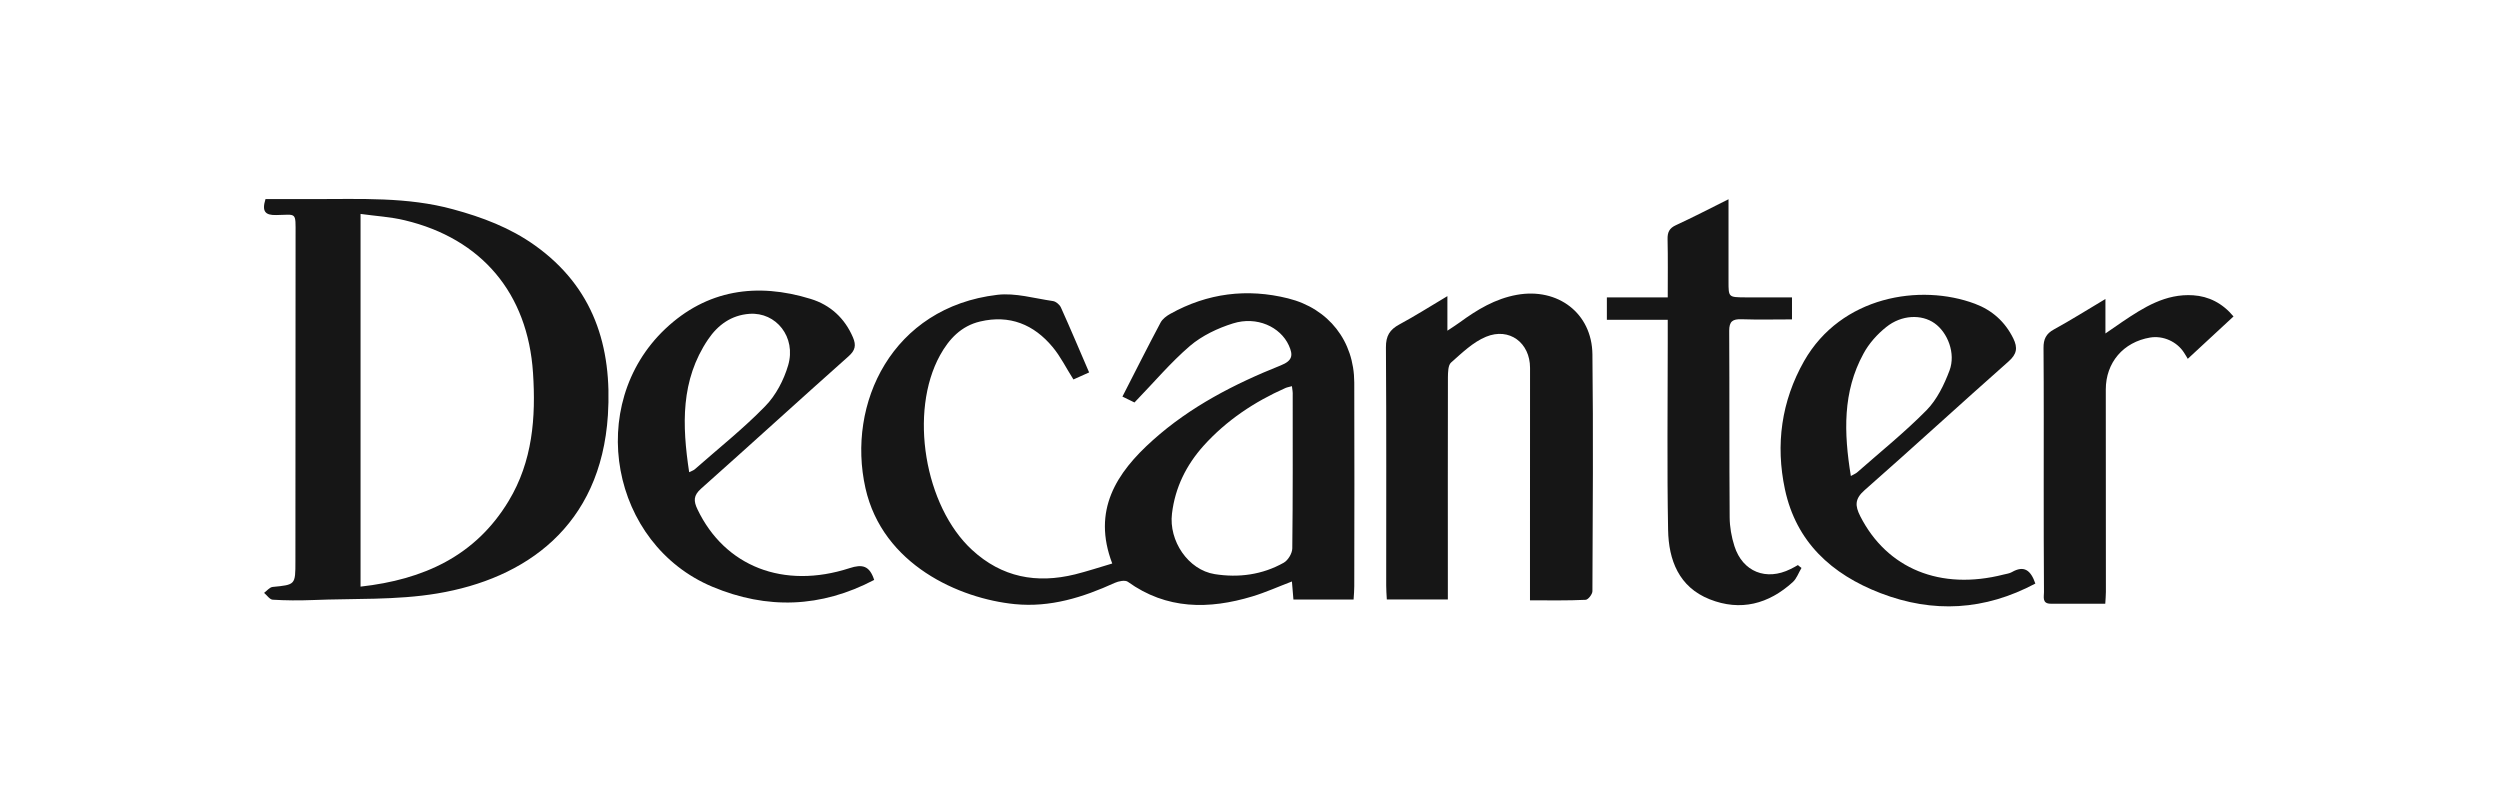
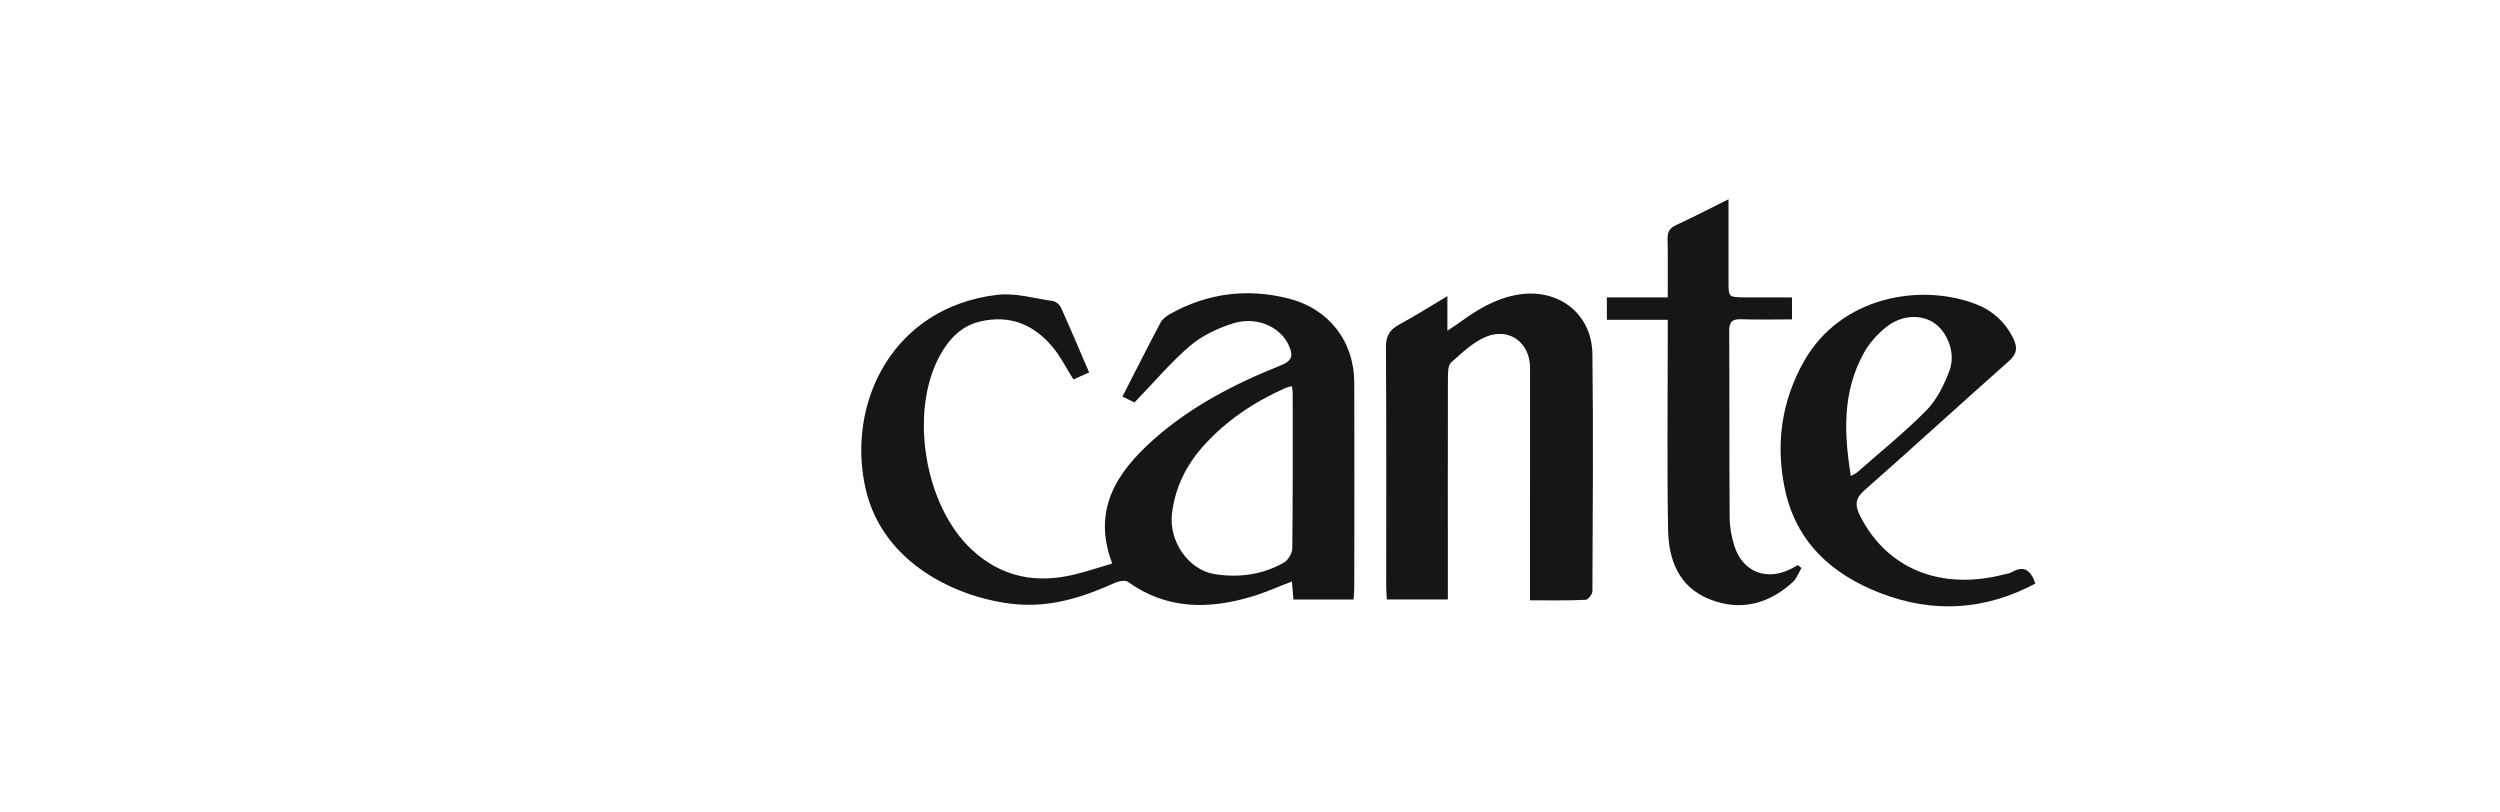
<svg xmlns="http://www.w3.org/2000/svg" width="400" zoomAndPan="magnify" viewBox="0 0 300 97.5" height="130" preserveAspectRatio="xMidYMid meet" version="1.0">
  <defs>
    <clipPath id="dbd6ab7651">
-       <path d="M 31.586 23 L 74 23 L 74 73 L 31.586 73 Z M 31.586 23 " clip-rule="nonzero" />
-     </clipPath>
+       </clipPath>
    <clipPath id="874a1db94c">
      <path d="M 245 35 L 268.121 35 L 268.121 73 L 245 73 Z M 245 35 " clip-rule="nonzero" />
    </clipPath>
  </defs>
  <path fill="#161616" d="M 136.137 48.297 C 135.781 48.121 135.266 47.871 134.691 47.59 C 136.25 44.547 137.727 41.609 139.266 38.715 C 139.496 38.277 139.984 37.91 140.438 37.66 C 144.902 35.172 149.652 34.578 154.582 35.809 C 159.457 37.027 162.492 40.941 162.512 45.891 C 162.543 54.039 162.523 62.195 162.512 70.34 C 162.512 70.832 162.473 71.309 162.43 71.945 C 160.004 71.945 157.637 71.945 155.211 71.945 C 155.148 71.207 155.094 70.539 155.031 69.777 C 153.391 70.402 151.871 71.09 150.281 71.57 C 145.062 73.145 139.996 73.164 135.332 69.809 C 135.004 69.582 134.23 69.738 133.77 69.945 C 129.953 71.684 126.039 72.914 121.781 72.496 C 115.137 71.84 105.918 67.777 103.855 58.578 C 101.574 48.422 107.059 36.871 119.676 35.379 C 121.844 35.121 124.133 35.809 126.363 36.129 C 126.719 36.184 127.168 36.566 127.316 36.91 C 128.465 39.453 129.543 42.027 130.695 44.691 C 129.984 45.016 129.367 45.285 128.812 45.535 C 127.941 44.172 127.273 42.785 126.312 41.641 C 124.062 38.934 121.164 37.746 117.625 38.578 C 115.344 39.109 113.879 40.684 112.805 42.629 C 109.059 49.422 110.941 60.734 116.645 65.988 C 120.223 69.289 124.387 70.059 129 68.926 C 130.465 68.559 131.91 68.082 133.469 67.621 C 131.039 61.246 133.949 56.746 138.344 52.82 C 142.832 48.797 148.137 46.066 153.691 43.848 C 155.105 43.285 155.199 42.629 154.656 41.441 C 153.641 39.223 150.824 37.91 147.961 38.809 C 146.129 39.379 144.246 40.277 142.801 41.504 C 140.469 43.504 138.469 45.891 136.137 48.297 Z M 155.031 46.34 C 154.719 46.434 154.477 46.465 154.258 46.559 C 150.523 48.215 147.176 50.445 144.434 53.484 C 142.352 55.809 141.012 58.496 140.637 61.633 C 140.238 64.891 142.57 68.383 145.762 68.895 C 148.629 69.352 151.484 68.977 154.059 67.52 C 154.57 67.227 155.062 66.402 155.074 65.82 C 155.148 59.684 155.125 53.547 155.125 47.414 C 155.148 47.102 155.086 46.766 155.031 46.34 Z M 155.031 46.34 " fill-opacity="1" fill-rule="nonzero" />
  <g clip-path="url(#dbd6ab7651)">
    <path fill="#161616" d="M 31.859 23.891 C 33.797 23.891 35.711 23.891 37.625 23.891 C 43.234 23.898 48.875 23.609 54.375 25.117 C 57.871 26.066 61.219 27.328 64.18 29.441 C 71.234 34.465 73.473 41.578 72.949 49.809 C 72.09 63.184 63.02 69.457 52.473 71.215 C 47.555 72.039 42.469 71.801 37.457 72.008 C 35.879 72.07 34.297 72.059 32.73 71.965 C 32.363 71.945 32.039 71.434 31.691 71.145 C 32.027 70.895 32.352 70.477 32.707 70.434 C 35.449 70.164 35.449 70.195 35.449 67.363 C 35.461 54.309 35.469 41.246 35.469 28.191 C 35.469 25.367 35.625 25.766 33.137 25.805 C 31.828 25.836 31.398 25.379 31.859 23.891 Z M 43.266 70.395 C 50.828 69.551 57.055 66.727 61.043 60.109 C 63.91 55.359 64.316 50.102 63.961 44.734 C 63.332 35.203 57.809 28.641 48.57 26.434 C 46.875 26.023 45.117 25.93 43.266 25.672 C 43.266 40.691 43.266 55.391 43.266 70.395 Z M 43.266 70.395 " fill-opacity="1" fill-rule="nonzero" />
  </g>
  <path fill="#161616" d="M 183.598 72.039 C 183.598 69.133 183.598 66.434 183.598 63.734 C 183.598 57.203 183.605 50.672 183.605 44.141 C 183.605 41.141 181.129 39.254 178.324 40.41 C 176.754 41.059 175.426 42.359 174.129 43.504 C 173.762 43.828 173.762 44.684 173.75 45.285 C 173.73 53.391 173.742 61.484 173.742 69.59 C 173.742 70.32 173.742 71.059 173.742 71.934 C 171.27 71.934 168.895 71.934 166.418 71.934 C 166.383 71.32 166.344 70.789 166.344 70.258 C 166.344 60.734 166.375 51.203 166.312 41.684 C 166.301 40.316 166.762 39.559 167.922 38.934 C 169.805 37.922 171.617 36.766 173.688 35.535 C 173.688 36.996 173.688 38.152 173.688 39.684 C 174.359 39.234 174.777 38.973 175.172 38.684 C 177.258 37.16 179.422 35.848 182.027 35.379 C 186.934 34.496 191.035 37.578 191.09 42.516 C 191.203 51.996 191.129 61.465 191.09 70.945 C 191.09 71.309 190.574 71.965 190.281 71.977 C 188.129 72.082 185.973 72.039 183.598 72.039 Z M 183.598 72.039 " fill-opacity="1" fill-rule="nonzero" />
-   <path fill="#161616" d="M 104.902 69.59 C 98.512 72.945 92.043 73.152 85.496 70.414 C 73.285 65.297 70.188 48.602 79.824 39.473 C 84.812 34.754 90.832 33.879 97.285 35.871 C 99.629 36.59 101.367 38.172 102.359 40.496 C 102.758 41.441 102.633 42.047 101.816 42.766 C 95.895 48.027 90.055 53.371 84.133 58.633 C 83.203 59.465 83.215 60.109 83.703 61.133 C 86.969 67.957 94.012 70.758 101.953 68.176 C 103.469 67.684 104.34 67.863 104.902 69.59 Z M 82.699 56.664 C 83.066 56.484 83.254 56.434 83.379 56.309 C 86.215 53.809 89.199 51.445 91.824 48.746 C 93.102 47.445 94.062 45.598 94.578 43.84 C 95.57 40.453 93.133 37.434 89.941 37.66 C 87.754 37.816 86.145 38.996 84.973 40.723 C 81.664 45.621 81.844 51.008 82.699 56.664 Z M 82.699 56.664 " fill-opacity="1" fill-rule="nonzero" />
  <path fill="#161616" d="M 244.242 70.027 C 238.172 73.258 231.988 73.613 225.66 71.176 C 219.789 68.914 215.539 65.039 214.191 58.715 C 213.051 53.359 213.762 48.141 216.492 43.328 C 220.941 35.527 230.441 33.996 237 36.453 C 239.051 37.223 240.602 38.598 241.594 40.609 C 242.148 41.746 242.023 42.496 241.02 43.379 C 235.23 48.496 229.539 53.734 223.742 58.828 C 222.562 59.871 222.594 60.684 223.23 61.945 C 226.441 68.246 232.855 70.883 240.434 68.945 C 240.766 68.863 241.133 68.82 241.426 68.652 C 242.871 67.82 243.688 68.402 244.242 70.027 Z M 222.102 57.121 C 222.52 56.883 222.707 56.82 222.844 56.695 C 225.648 54.227 228.578 51.871 231.195 49.215 C 232.438 47.945 233.309 46.152 233.945 44.453 C 234.711 42.402 233.715 39.891 232.137 38.785 C 230.586 37.691 228.191 37.766 226.348 39.246 C 225.262 40.109 224.258 41.234 223.609 42.453 C 221.117 47.016 221.254 51.914 222.102 57.121 Z M 222.102 57.121 " fill-opacity="1" fill-rule="nonzero" />
  <path fill="#161616" d="M 216.18 68.152 C 215.832 68.727 215.602 69.426 215.133 69.852 C 212.234 72.488 208.863 73.383 205.16 71.914 C 201.457 70.445 200.234 67.195 200.172 63.59 C 200.035 56.133 200.129 48.672 200.129 41.215 C 200.129 40.34 200.129 39.453 200.129 38.379 C 197.668 38.379 195.293 38.379 192.824 38.379 C 192.824 37.434 192.824 36.672 192.824 35.684 C 195.223 35.684 197.598 35.684 200.129 35.684 C 200.129 33.203 200.16 30.953 200.109 28.715 C 200.086 27.879 200.316 27.379 201.121 27.016 C 203.164 26.078 205.16 25.035 207.422 23.91 C 207.422 26.621 207.422 29.098 207.422 31.566 C 207.422 32.309 207.422 33.035 207.422 33.777 C 207.422 35.66 207.422 35.672 209.379 35.684 C 211.238 35.691 213.102 35.684 215.039 35.684 C 215.039 36.621 215.039 37.379 215.039 38.328 C 212.988 38.328 210.98 38.379 208.98 38.309 C 207.922 38.277 207.504 38.559 207.504 39.691 C 207.547 47.152 207.504 54.609 207.559 62.07 C 207.566 63.227 207.777 64.434 208.133 65.539 C 209.117 68.621 211.953 69.738 214.859 68.289 C 215.164 68.145 215.457 67.977 215.75 67.809 C 215.887 67.934 216.031 68.039 216.18 68.152 Z M 216.18 68.152 " fill-opacity="1" fill-rule="nonzero" />
  <g clip-path="url(#874a1db94c)">
-     <path fill="#161616" d="M 268.023 37.973 C 266.16 39.691 264.363 41.359 262.531 43.059 C 262.469 42.953 262.289 42.629 262.09 42.328 C 261.242 40.996 259.578 40.246 258.02 40.504 C 254.789 41.047 252.695 43.516 252.695 46.734 C 252.707 54.828 252.707 62.934 252.707 71.027 C 252.707 71.457 252.664 71.883 252.633 72.445 C 250.395 72.445 248.238 72.445 246.082 72.445 C 245.027 72.445 245.277 71.621 245.277 71.059 C 245.246 66.789 245.246 62.516 245.246 58.246 C 245.246 52.746 245.266 47.258 245.223 41.754 C 245.215 40.715 245.516 40.047 246.48 39.527 C 248.5 38.422 250.445 37.191 252.652 35.879 C 252.652 37.297 252.652 38.484 252.652 40.016 C 253.5 39.434 254.078 39.027 254.664 38.629 C 257.246 36.891 259.863 35.215 263.191 35.434 C 265.031 35.559 266.676 36.359 268.023 37.973 Z M 268.023 37.973 " fill-opacity="1" fill-rule="nonzero" />
-   </g>
+     </g>
</svg>